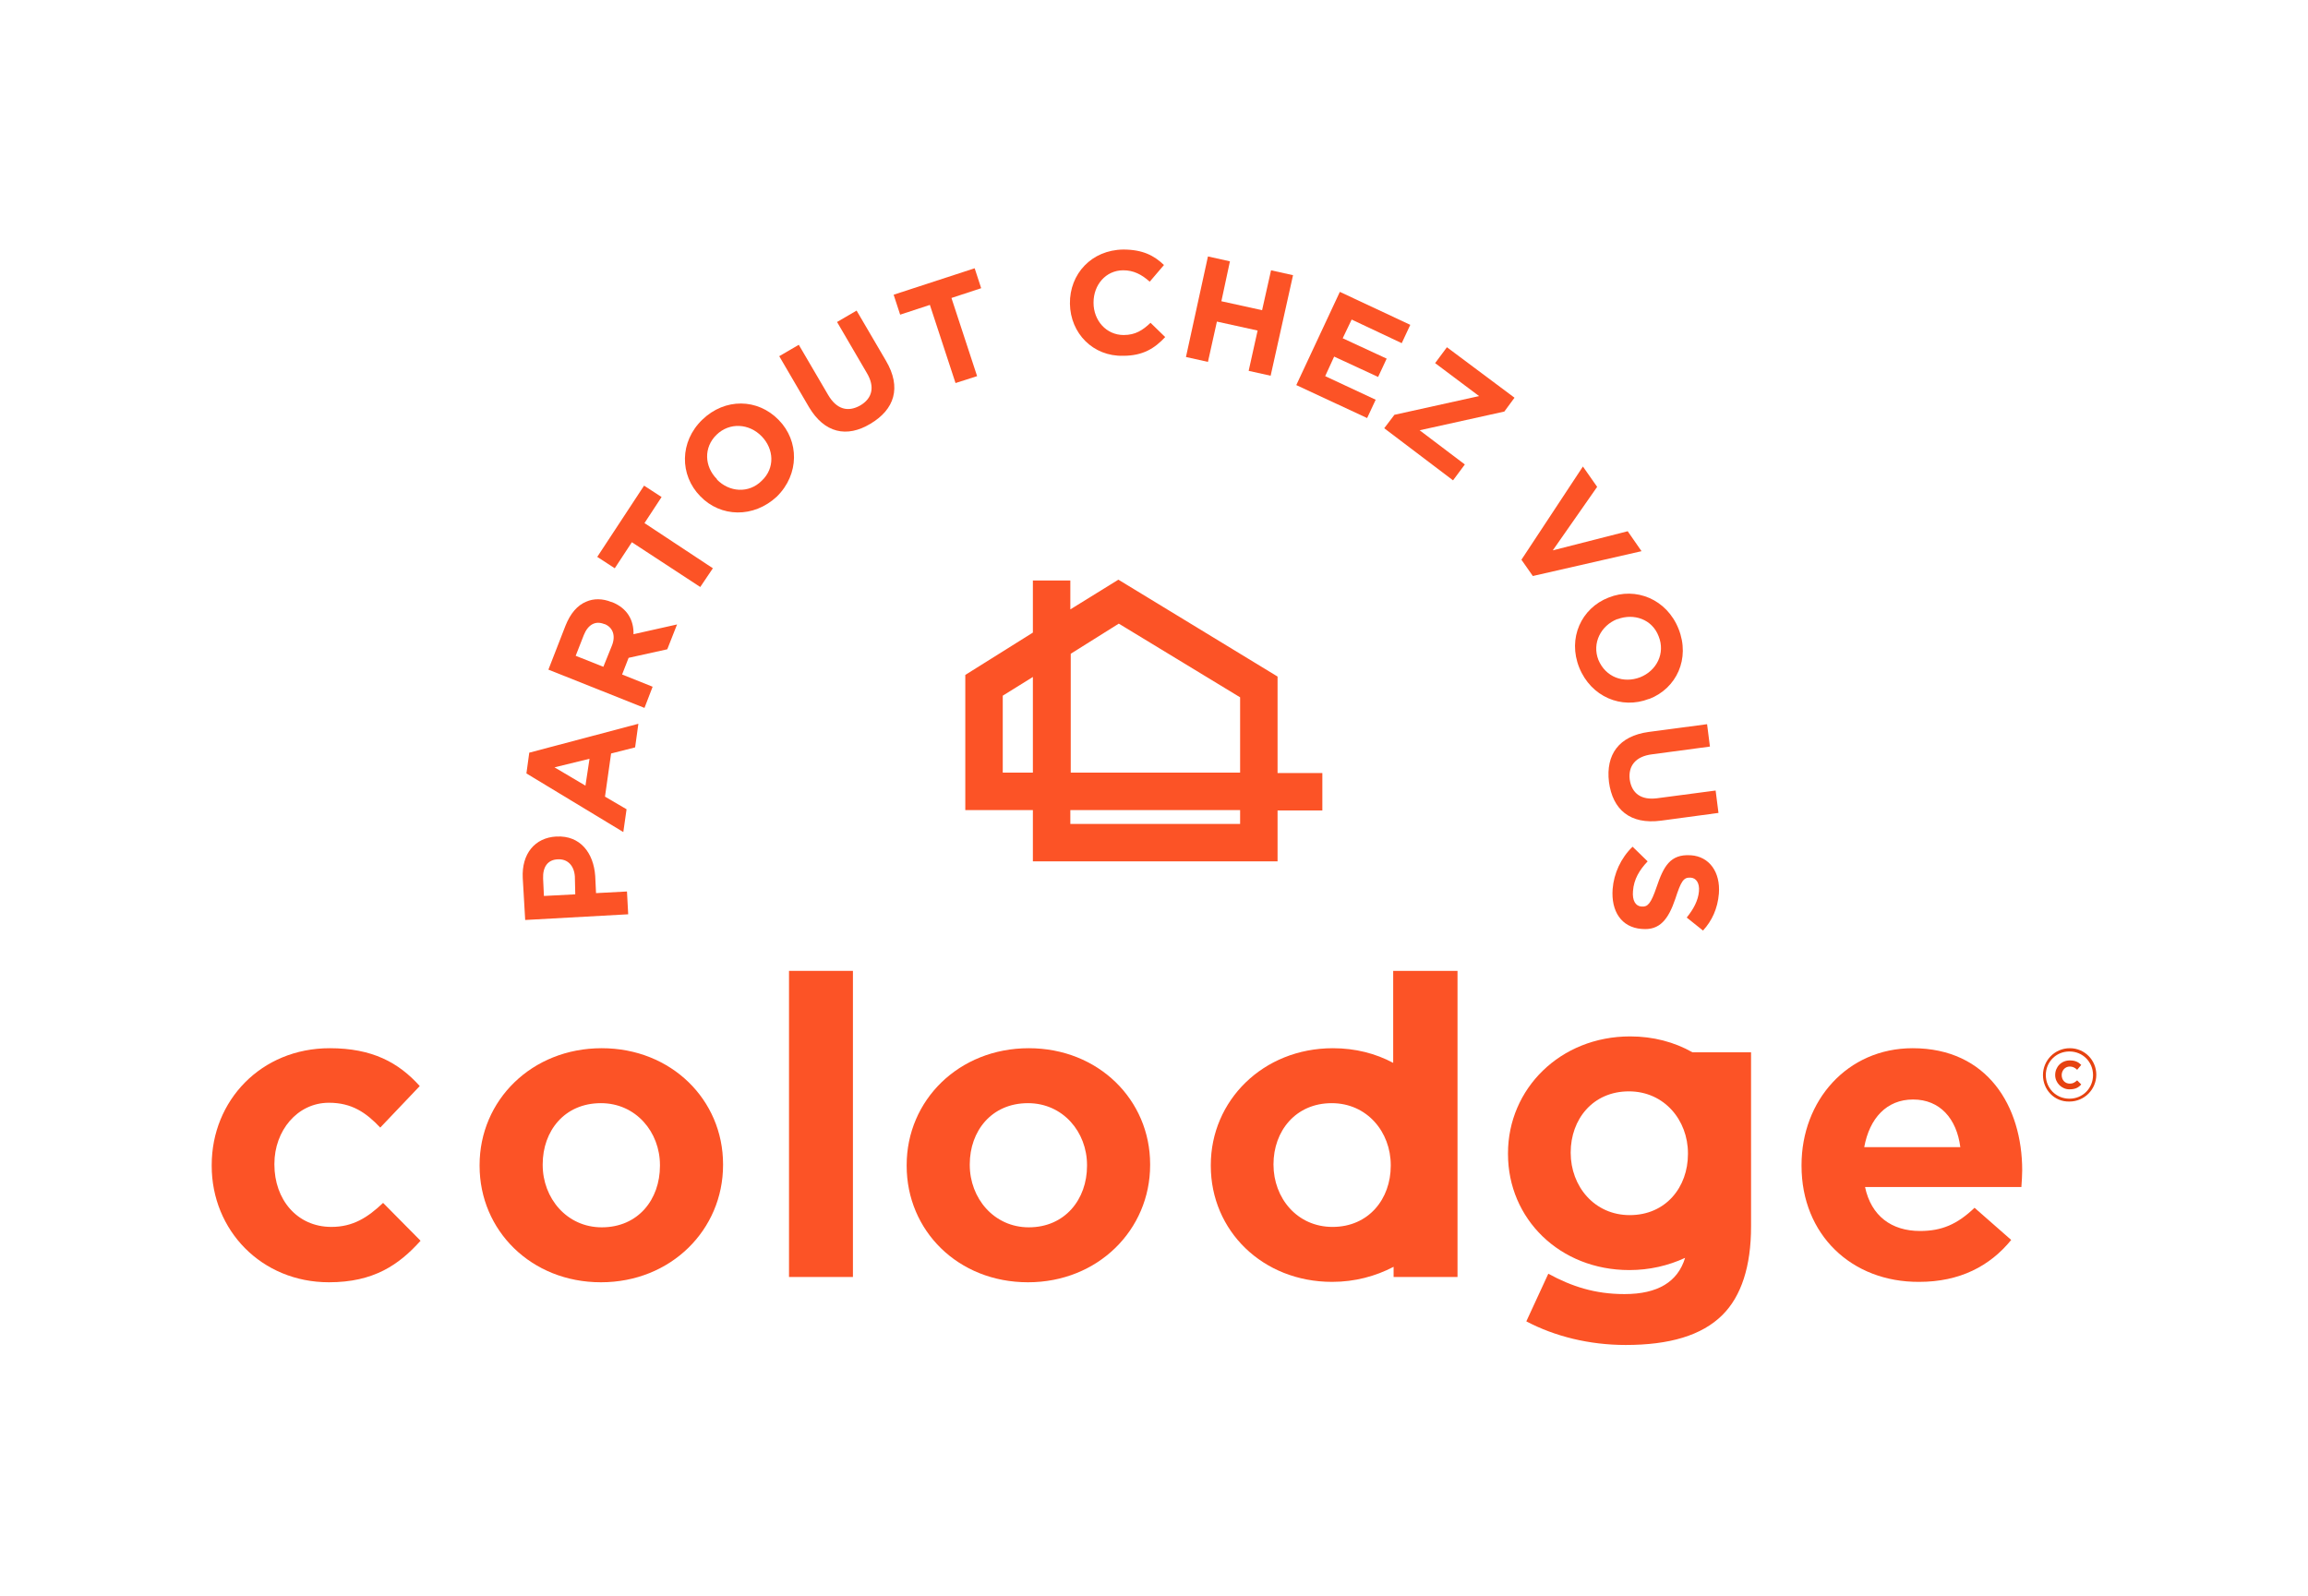
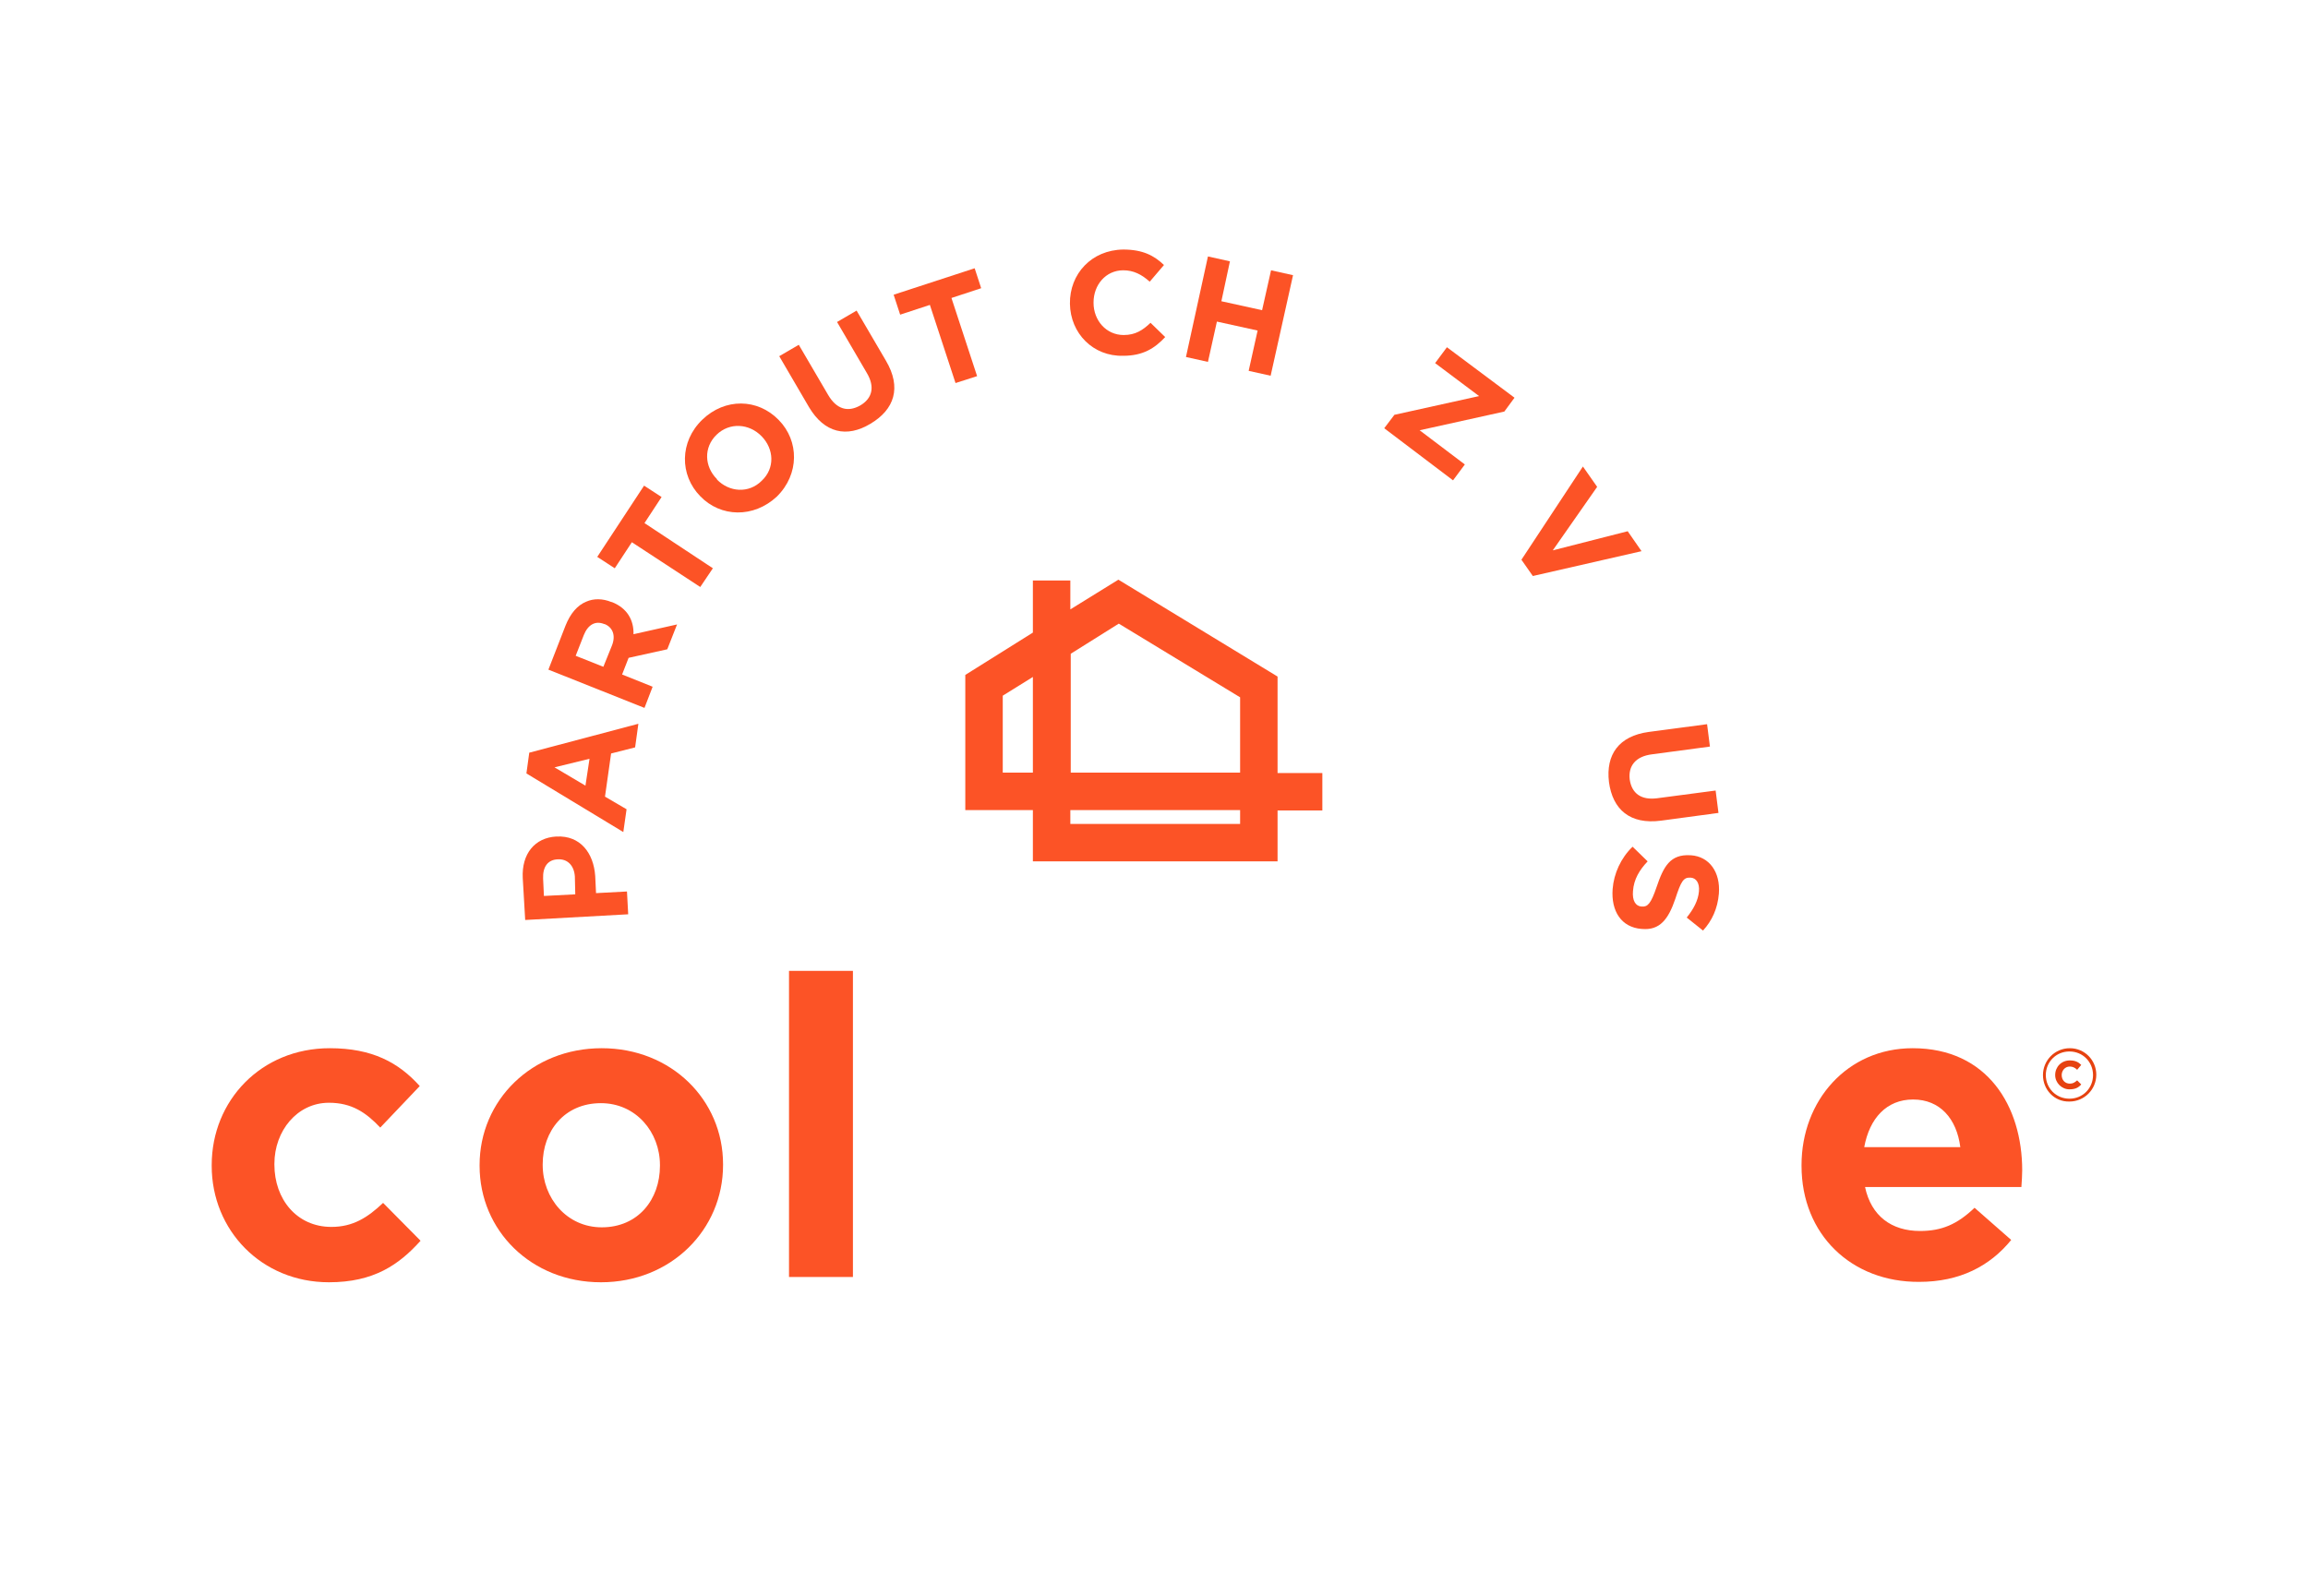
<svg xmlns="http://www.w3.org/2000/svg" enable-background="new 0 0 566.9 392" viewBox="0 0 566.9 392">
  <clipPath id="a">
    <path d="m237.1 142.4h87.7v69.2h-87.7z" />
  </clipPath>
  <path d="m52 286.4v-.2c0-15.8 12.1-28.7 29-28.7 10.4 0 16.9 3.5 22.1 9.3l-9.7 10.2c-3.5-3.7-7-6.1-12.6-6.1-7.8 0-13.4 6.9-13.4 15v.2c0 8.5 5.5 15.3 14 15.3 5.3 0 8.9-2.3 12.7-5.9l9.2 9.3c-5.3 5.9-11.5 10.2-22.5 10.2-16.6 0-28.8-12.8-28.8-28.6z" fill="#fc5326" />
  <path d="m117.8 286.4v-.2c0-15.9 12.8-28.7 30-28.7 17.1 0 29.8 12.7 29.8 28.5v.2c0 15.9-12.8 28.8-30 28.8-17.1 0-29.8-12.7-29.8-28.6zm44.3 0v-.2c0-8.1-5.9-15.2-14.5-15.2-9 0-14.3 6.9-14.3 15v.2c0 8.1 5.9 15.3 14.5 15.3 9 0 14.3-6.9 14.3-15.1z" fill="#fc5326" />
  <path d="m193.8 238.5h15.7v75.2h-15.7z" fill="#fc5326" />
-   <path d="m222.7 286.4v-.2c0-15.9 12.8-28.7 30-28.7 17.1 0 29.8 12.7 29.8 28.5v.2c0 15.9-12.8 28.8-30 28.8s-29.8-12.7-29.8-28.6zm44.3 0v-.2c0-8.1-5.9-15.2-14.5-15.2-9 0-14.3 6.9-14.3 15v.2c0 8.1 5.9 15.3 14.5 15.3 8.9 0 14.3-6.9 14.3-15.1z" fill="#fc5326" />
-   <path d="m430.1 283.1c0-.2 0-.5 0-.7v-23.9h-14.4c-4.4-2.5-9.6-3.9-15.3-3.9-17.2 0-30 12.9-30 28.7v.2c0 15.9 12.7 28.5 29.8 28.5 5 0 9.6-1.1 13.7-3-1.8 5.9-6.7 8.9-14.9 8.9-7.3 0-13-1.9-18.7-5l-5.4 11.7c7 3.7 15.5 5.8 24.4 5.8 10.7 0 18.7-2.3 23.8-7.4 4.6-4.6 7-11.9 7-21.7v-17.2c0-.2 0-.5 0-.7zm-44.3 0c0-8.1 5.4-15 14.3-15 8.7 0 14.5 7.1 14.5 15.2v.2c0 8.1-5.4 15-14.3 15-8.7 0-14.5-7.1-14.5-15.3z" fill="#fc5326" />
  <path d="m442.5 286.4v-.2c0-15.8 11.2-28.7 27.3-28.7 18.4 0 26.9 14.3 26.9 30 0 1.2-.1 2.7-.2 4.1h-38.4c1.5 7.1 6.5 10.8 13.5 10.8 5.3 0 9.1-1.6 13.4-5.7l9 7.9c-5.2 6.4-12.6 10.3-22.6 10.3-16.6.1-28.9-11.6-28.9-28.5zm39-4.6c-.9-7-5-11.7-11.6-11.7-6.5 0-10.7 4.6-12 11.7z" fill="#fc5326" />
-   <path d="m342.2 238.5v22.6c-4.3-2.3-9.3-3.6-14.8-3.6-17.2 0-30 12.9-30 28.7v.2c0 15.9 12.7 28.5 29.8 28.5 5.6 0 10.7-1.4 15.1-3.7v2.5h15.7v-75.2zm-.6 47.9c0 8.1-5.4 15-14.3 15-8.7 0-14.5-7.1-14.5-15.3v-.1c0-8.1 5.4-15 14.3-15 8.7 0 14.5 7.1 14.5 15.2z" fill="#fc5326" />
  <path d="m501.8 264.1c0-3.6 2.9-6.6 6.6-6.6s6.5 3 6.5 6.5c0 3.6-2.9 6.6-6.6 6.6-3.7.1-6.5-2.9-6.5-6.5zm12.3 0c0-3.2-2.5-5.8-5.8-5.8s-5.8 2.6-5.8 5.8c0 3.2 2.5 5.8 5.8 5.8s5.8-2.6 5.8-5.8zm-9.3 0c0-2 1.5-3.6 3.6-3.6 1.3 0 2.1.4 2.8 1.1l-1 1.2c-.5-.5-1.1-.8-1.8-.8-1.2 0-2 1-2 2.1 0 1.2.8 2.1 2 2.1.8 0 1.2-.3 1.8-.8l1 1c-.7.8-1.5 1.2-2.9 1.2-1.9 0-3.5-1.6-3.5-3.5z" fill="#e64210" />
  <g fill="#fc5326">
    <path d="m129 226-.6-10.3c-.3-6 3-9.9 8.2-10.2h.1c5.8-.3 9.1 4 9.5 9.7l.2 4.2 7.6-.4.3 5.6zm12.2-10.7c-.2-2.8-1.9-4.3-4.1-4.2h-.1c-2.5.1-3.7 1.9-3.6 4.7l.2 4.3 7.7-.4z" />
    <path d="m129.3 190 .7-5.1 26.8-7.1-.8 5.8-5.9 1.5-1.5 10.6 5.3 3.1-.8 5.6zm15.5-3.6-8.6 2.1 7.6 4.5z" />
    <path d="m134.7 164.5 4.2-10.8c1.2-3 2.9-5 5.1-5.9 1.8-.8 4-.8 6.2.1h.1c3.8 1.5 5.4 4.5 5.3 7.9l10.7-2.4-2.4 6.1-9.5 2.1-1.6 4.1 7.5 3-2 5.2zm15.6-5.9c1-2.5.2-4.5-1.8-5.3h-.1c-2.2-.9-4 .2-5 2.7l-2 5.1 6.8 2.7z" />
    <path d="m155.2 133.2-4.2 6.4-4.3-2.8 11.5-17.5 4.3 2.8-4.2 6.4 16.8 11.1-3.1 4.6z" />
    <path d="m172 121.9c-5.1-5.2-5.1-13.4.5-18.8s13.6-5.2 18.7 0l.1.1c5 5.1 5.1 13.3-.5 18.8-5.7 5.3-13.8 5.1-18.8-.1zm15.1-14.7c-3.1-3.2-7.9-3.5-11.1-.4s-3 7.8.1 10.9v.1c3 3.1 7.8 3.5 11 .3 3.3-3.1 3-7.8 0-10.9z" />
    <path d="m198.7 100-7.3-12.5 4.8-2.8 7.2 12.3c2.1 3.6 4.9 4.3 7.9 2.6 2.9-1.7 3.7-4.5 1.6-8l-7.3-12.5 4.8-2.8 7.2 12.3c3.9 6.6 2.1 12-3.8 15.5-5.8 3.5-11.3 2.3-15.1-4.1z" />
    <path d="m228.4 74.9-7.3 2.4-1.6-4.9 19.9-6.5 1.6 4.9-7.3 2.4 6.3 19.2-5.3 1.7z" />
    <path d="m262.8 74.6c-.1-7.3 5.3-13.2 13.1-13.3 4.8 0 7.6 1.5 10 3.8l-3.5 4.1c-2-1.8-4-2.8-6.5-2.8-4.3 0-7.3 3.6-7.3 7.9v.1c0 4.3 3.1 7.9 7.4 7.9 2.9 0 4.7-1.2 6.6-3l3.6 3.5c-2.6 2.8-5.5 4.6-10.3 4.6-7.4.2-13-5.5-13.1-12.8z" />
    <path d="m296.7 63 5.4 1.2-2.1 9.8 10 2.2 2.2-9.8 5.4 1.2-5.5 24.7-5.4-1.2 2.2-9.9-10-2.2-2.2 9.9-5.4-1.2z" />
-     <path d="m329.1 71.7 17.3 8.1-2.1 4.5-12.3-5.8-2.2 4.6 10.8 5-2.1 4.5-10.8-5-2.2 4.8 12.4 5.8-2.1 4.5-17.4-8.1z" />
    <path d="m342.5 101.9 20.8-4.6-10.8-8.1 2.9-3.9 16.6 12.4-2.5 3.4-20.8 4.6 11.1 8.4-2.9 3.9-16.9-12.8z" />
    <path d="m388.8 114.6 3.5 5-10.9 15.6 18.4-4.7 3.4 4.9-26.7 6.1-2.8-4z" />
-     <path d="m395.1 146.8c6.7-2.7 14.3.4 17.2 7.7s-.5 14.6-7.2 17.2h-.1c-6.7 2.6-14.2-.5-17.1-7.7s.5-14.6 7.2-17.2zm7.7 19.6c4.1-1.6 6.3-5.9 4.6-10.1-1.6-4.2-6.1-5.7-10.1-4.2h-.1c-4 1.6-6.2 5.9-4.6 10 1.8 4.3 6.2 5.8 10.2 4.3z" />
    <path d="m405 179.8 14.3-1.9.7 5.5-14.2 1.9c-4.1.5-5.9 2.9-5.5 6.2.5 3.4 2.8 5.1 6.7 4.6l14.4-1.9.7 5.5-14.1 1.9c-7.6 1-11.9-2.7-12.8-9.5-.8-6.7 2.4-11.3 9.8-12.3z" />
    <path d="m401 208 3.7 3.6c-2 2.1-3.4 4.4-3.6 7.3-.2 2.3.6 3.7 2.1 3.8h.1c1.4.1 2.2-.7 3.6-4.8 1.7-5 3.3-8.1 8.3-7.8h.1c4.6.3 7.3 4.2 6.9 9.4-.3 3.7-1.7 6.7-3.9 9.1l-4-3.2c1.7-2.1 2.8-4.2 3-6.4.2-2.1-.7-3.3-2-3.4h-.1c-1.7-.1-2.3.9-3.7 5.2-1.7 5-3.8 7.8-8.2 7.4h-.1c-5-.4-7.5-4.4-7.1-9.8.3-3.8 2-7.6 4.9-10.4z" />
    <path clip-path="url(#a)" d="m313.8 211.6h-60.1v-12.6h-16.6v-33.2l16.6-10.4v-12.8h9.2v7.1l11.8-7.3 39.1 23.8v23.7h11v9.2h-11zm-50.9-9.2h41.7v-3.4h-41.7zm0-12.6h41.7v-18.5l-29.8-18.1-11.8 7.4v29.2zm-16.6 0h7.4v-23.5l-7.4 4.6z" />
  </g>
</svg>